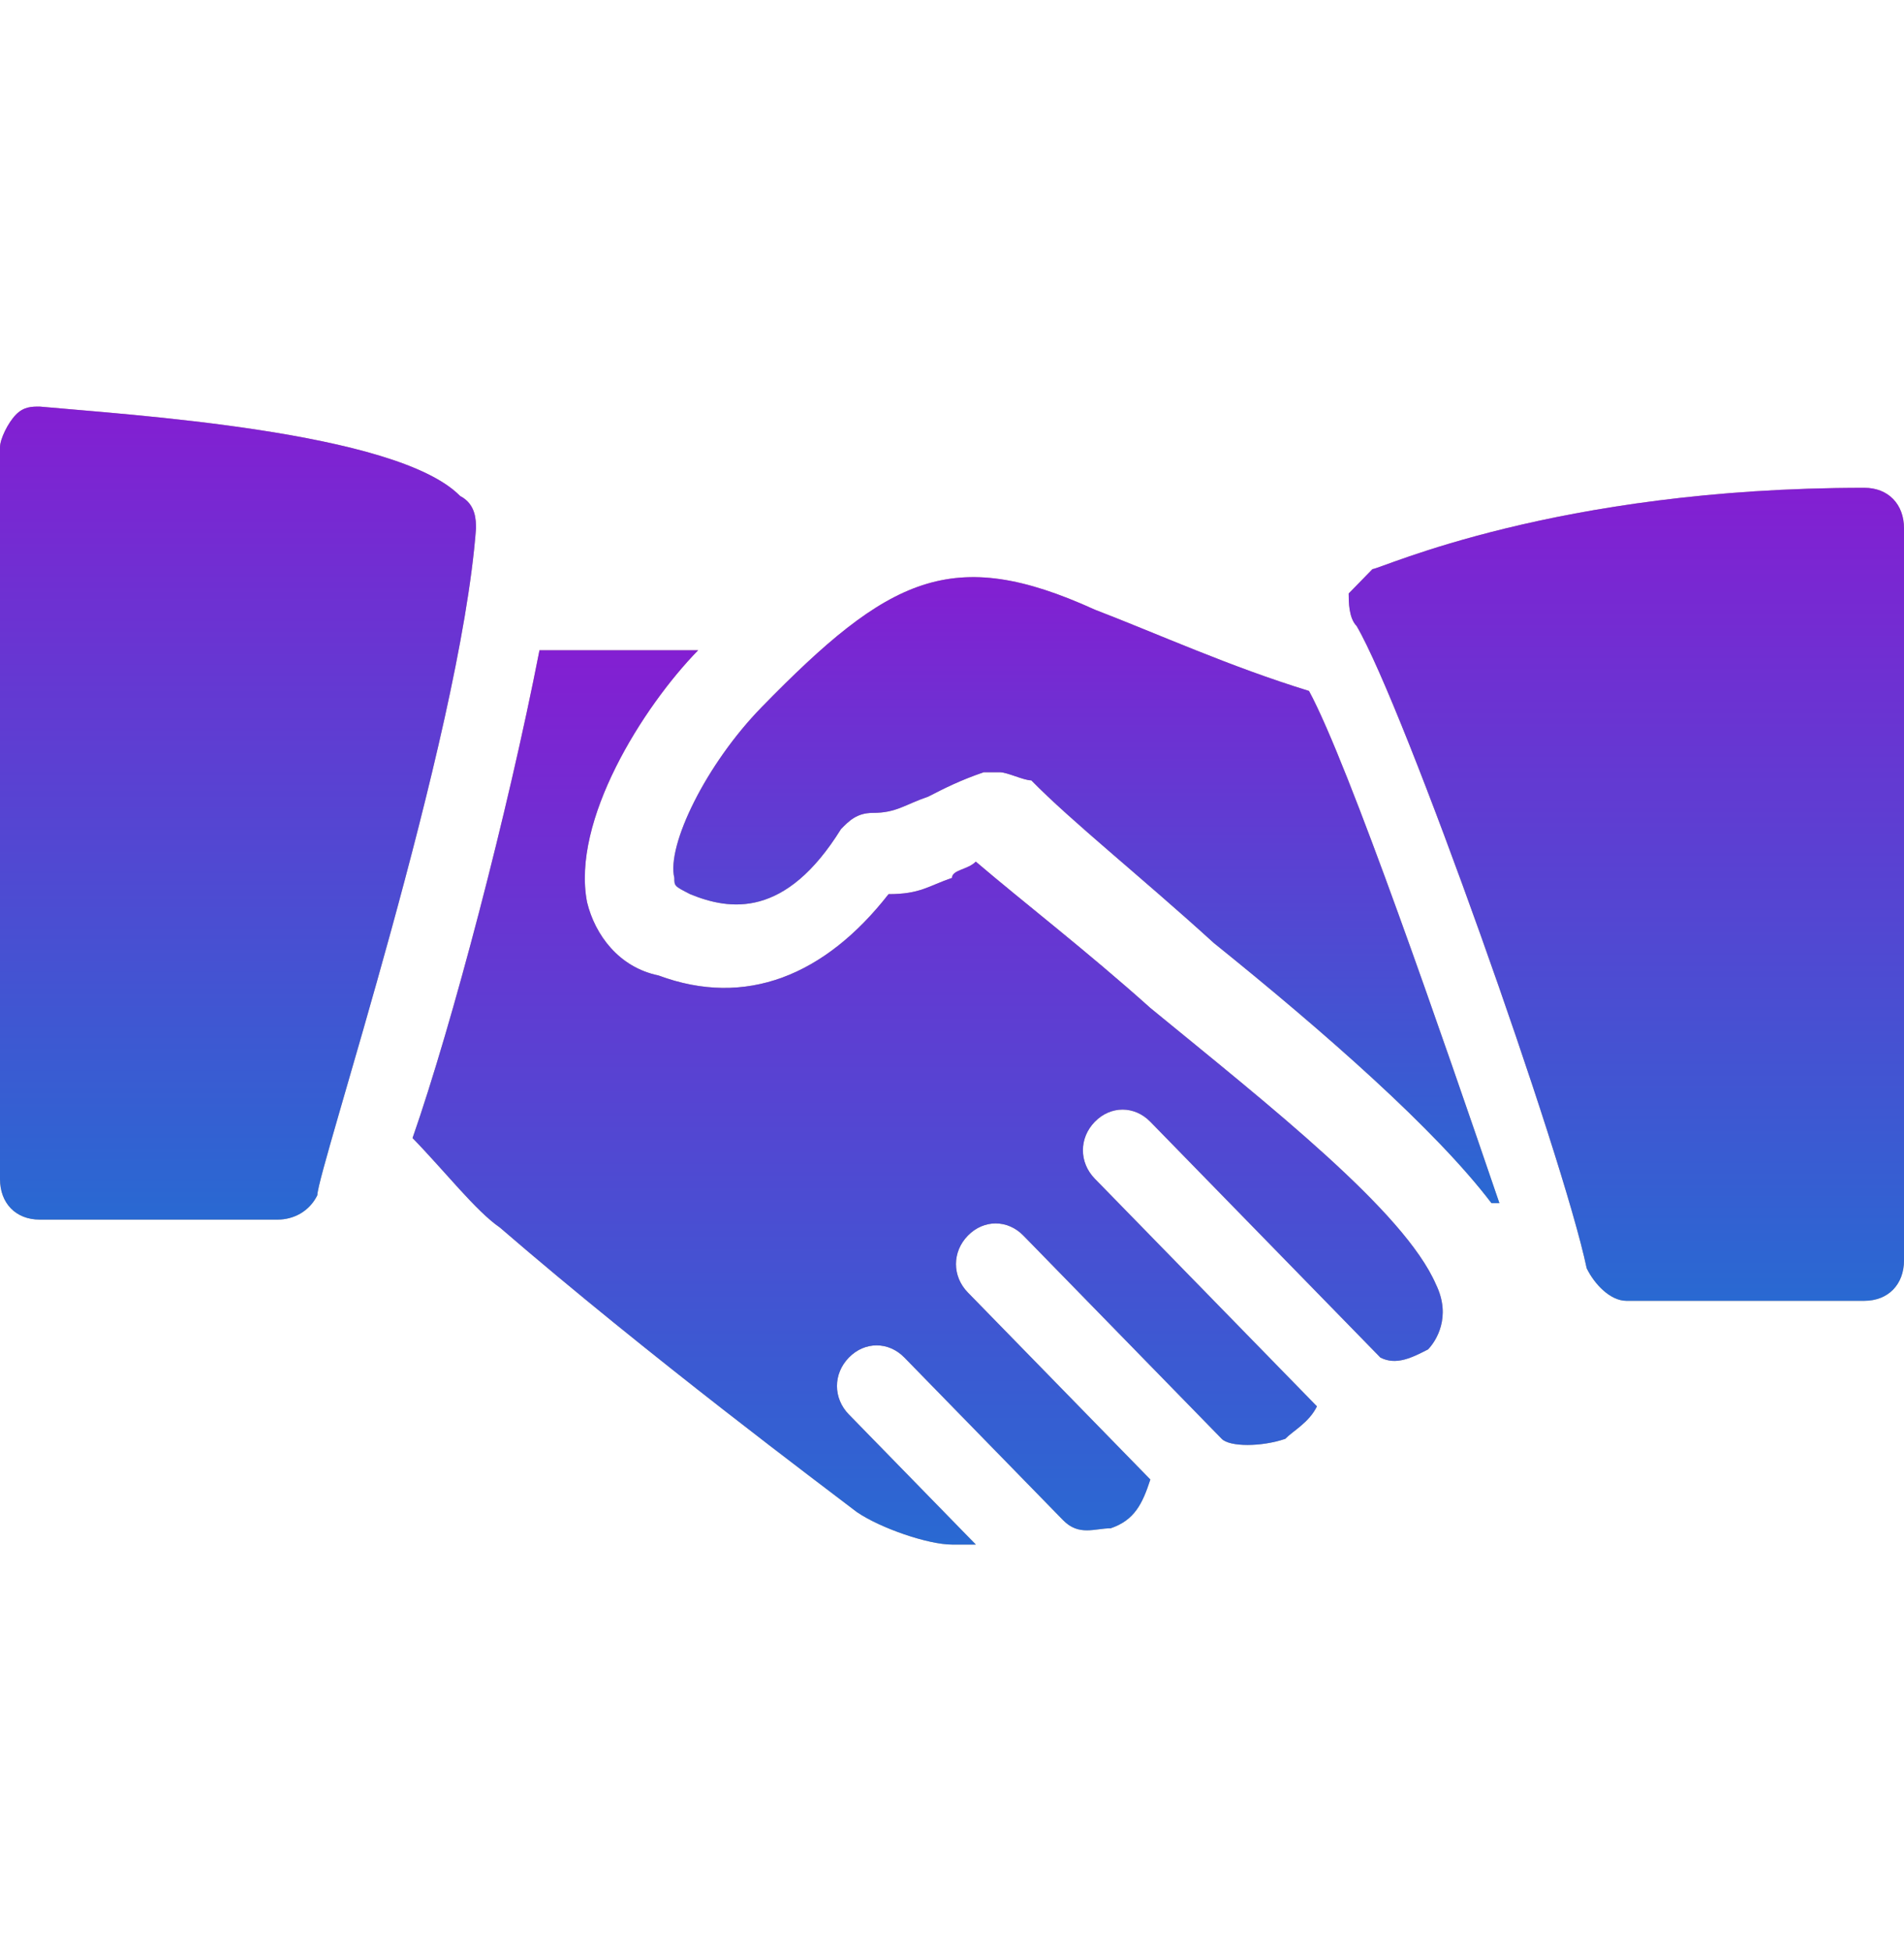
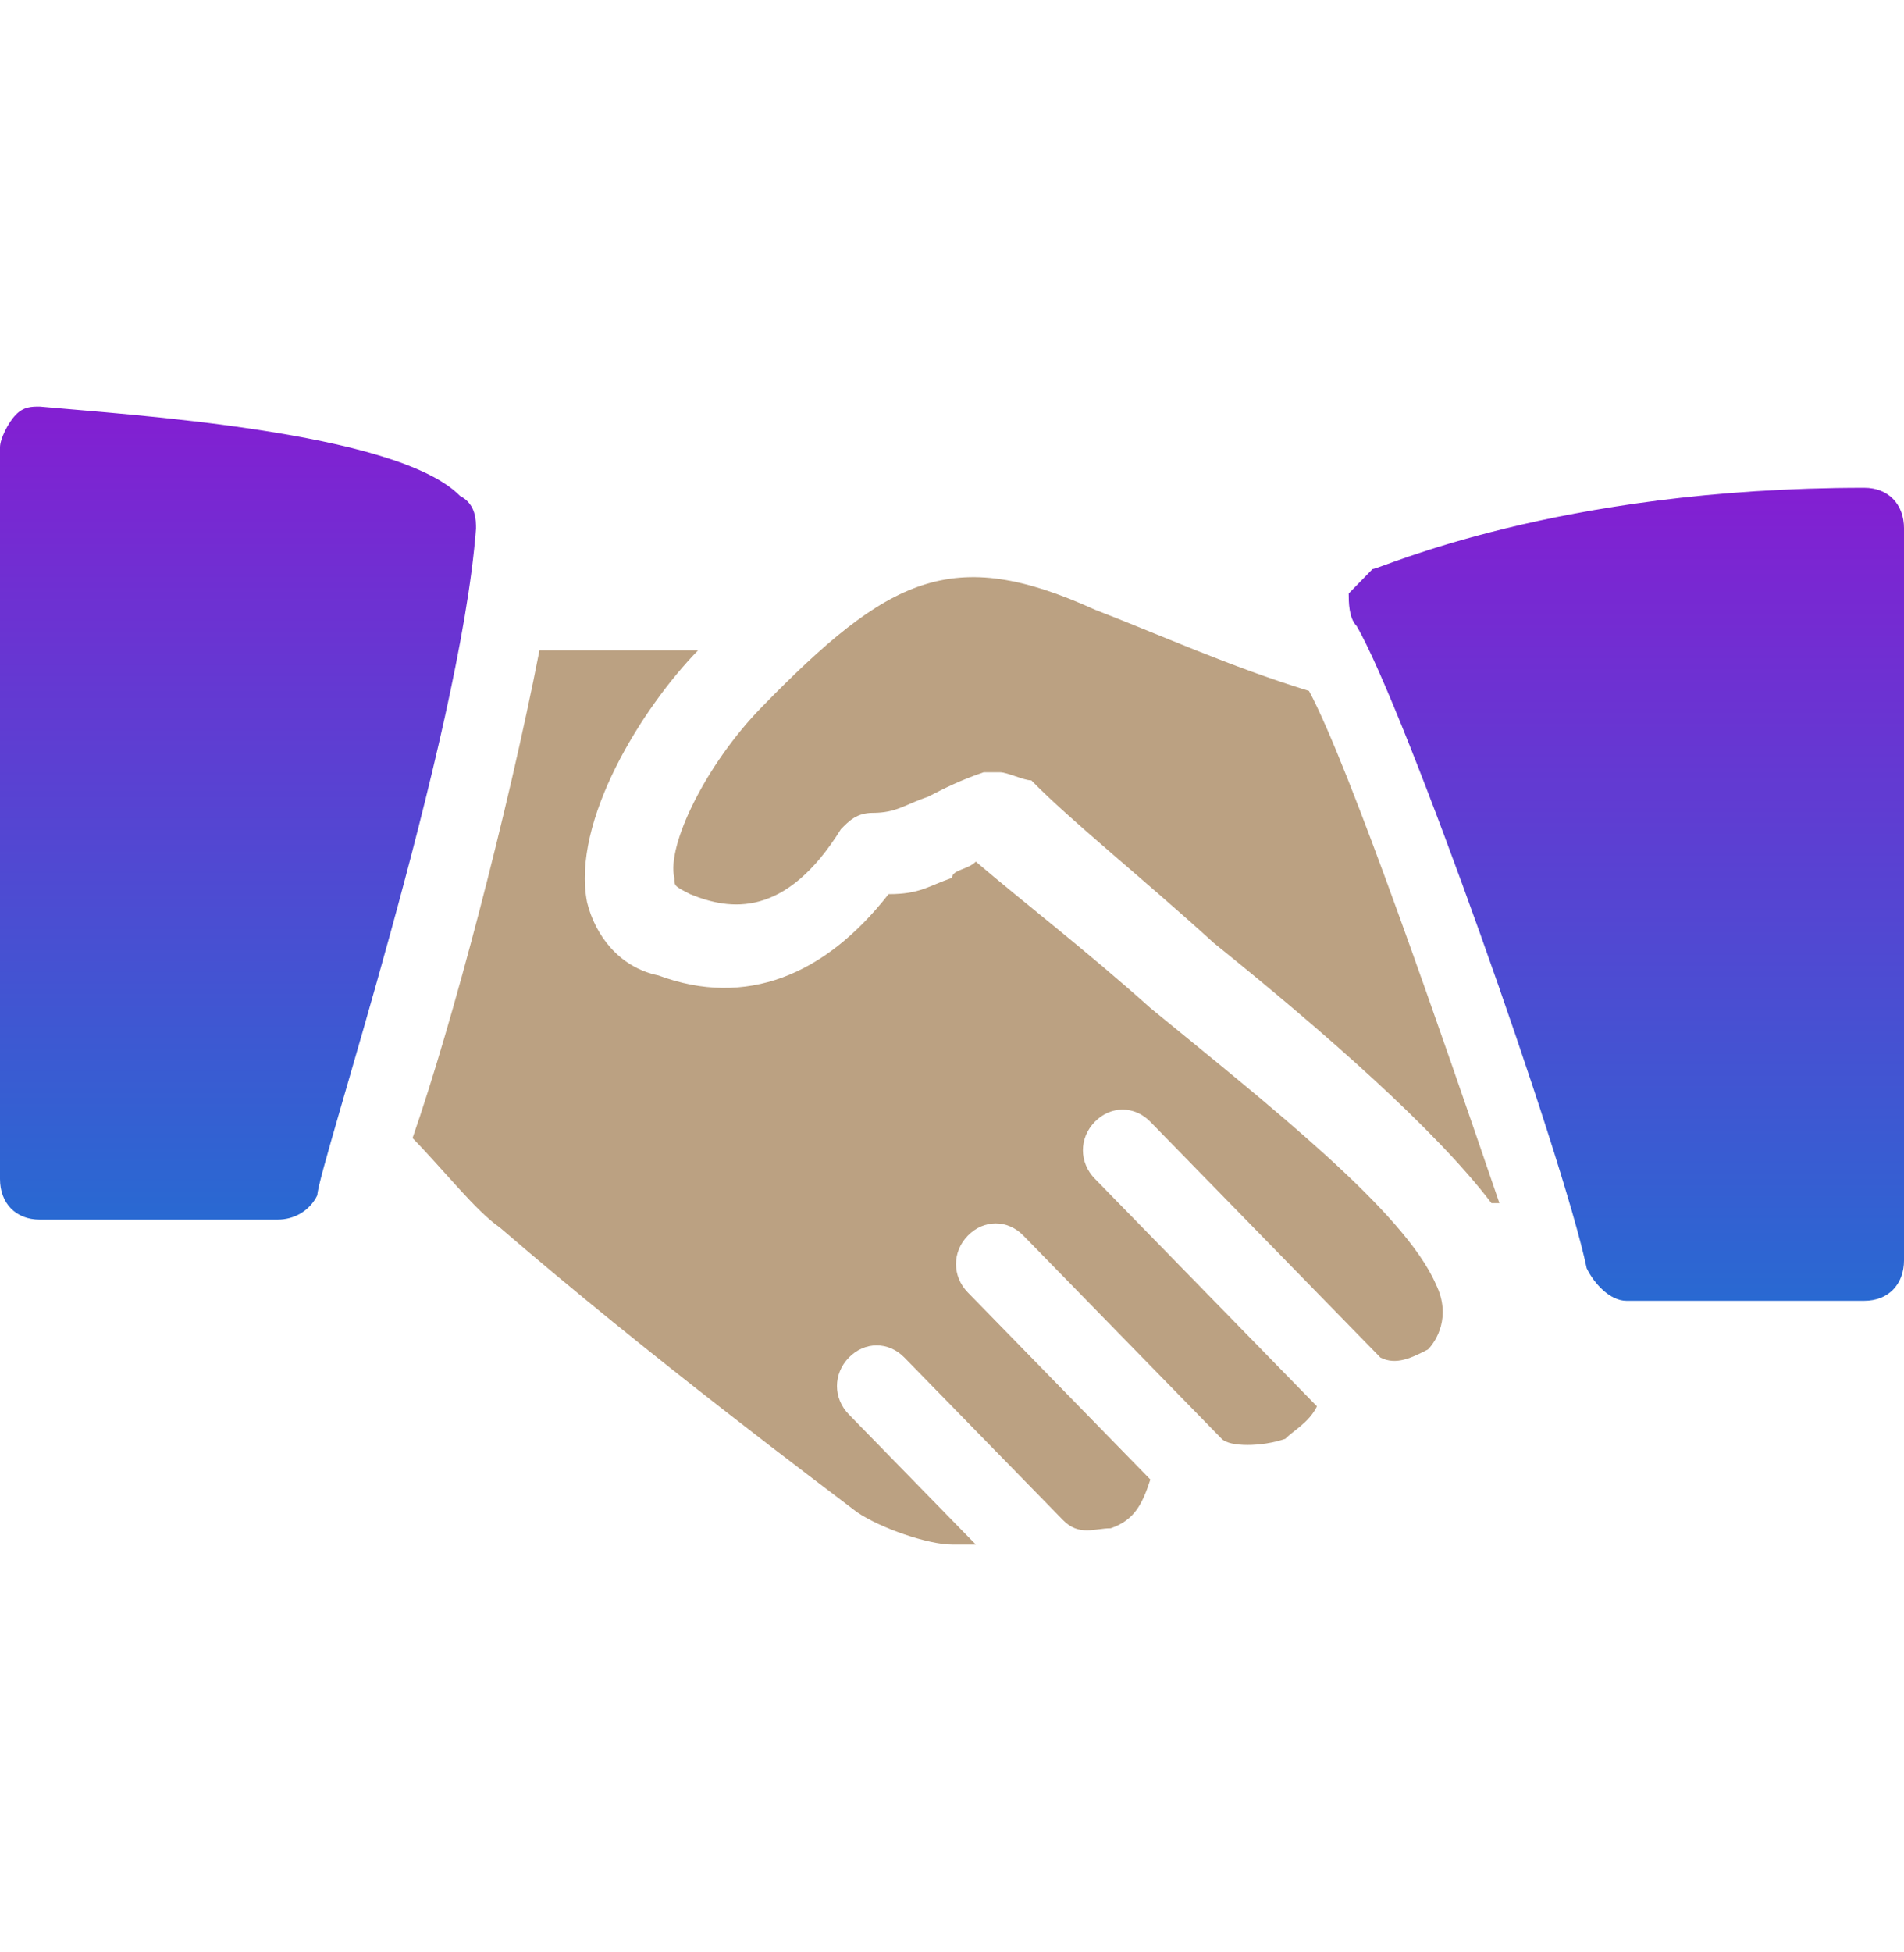
<svg xmlns="http://www.w3.org/2000/svg" width="200" height="205" viewBox="0 0 200 205" fill="none">
  <g clip-path="url(#clip0)">
-     <path d="M48.333 52.082C41.666 45.252 13.333 43.545 4.166 42.691C3.333 42.691 2.5 42.691 1.666 43.545C0.833 44.399 0 46.106 0 46.96V123.789C0 126.35 1.667 128.058 4.167 128.058H29.167C30.834 128.058 32.5 127.204 33.334 125.497C33.334 122.936 48.334 77.692 50 55.497C50 54.643 50 52.936 48.333 52.082Z" fill="#BBA182" />
    <path d="M48.333 52.082C41.666 45.252 13.333 43.545 4.166 42.691C3.333 42.691 2.5 42.691 1.666 43.545C0.833 44.399 0 46.106 0 46.96V123.789C0 126.35 1.667 128.058 4.167 128.058H29.167C30.834 128.058 32.5 127.204 33.334 125.497C33.334 122.936 48.334 77.692 50 55.497C50 54.643 50 52.936 48.333 52.082Z" fill="url(#paint0_linear)" />
    <path d="M137.5 72.549C129.167 69.989 121.667 66.574 115 64.013C100 57.184 93.334 60.599 80.001 74.257C74.167 80.233 70.001 88.769 70.834 92.184C70.834 93.037 70.834 93.037 72.501 93.891C76.667 95.599 82.501 96.452 88.334 87.062C89.167 86.208 90.001 85.354 91.667 85.354C94.167 85.354 95 84.501 97.5 83.647C99.167 82.793 100.833 81.939 103.333 81.086C104.166 81.086 104.166 81.086 105 81.086C105.833 81.086 107.5 81.939 108.333 81.939C112.5 86.208 120 92.184 127.5 99.013C139.167 108.404 150.834 118.648 156.667 126.331H157.5C151.667 109.257 141.667 80.233 137.5 72.549Z" fill="#BBA182" />
-     <path d="M137.5 72.549C129.167 69.989 121.667 66.574 115 64.013C100 57.184 93.334 60.599 80.001 74.257C74.167 80.233 70.001 88.769 70.834 92.184C70.834 93.037 70.834 93.037 72.501 93.891C76.667 95.599 82.501 96.452 88.334 87.062C89.167 86.208 90.001 85.354 91.667 85.354C94.167 85.354 95 84.501 97.5 83.647C99.167 82.793 100.833 81.939 103.333 81.086C104.166 81.086 104.166 81.086 105 81.086C105.833 81.086 107.5 81.939 108.333 81.939C112.5 86.208 120 92.184 127.5 99.013C139.167 108.404 150.834 118.648 156.667 126.331H157.5C151.667 109.257 141.667 80.233 137.5 72.549Z" fill="url(#paint1_linear)" />
-     <path d="M195.835 51.22C163.335 51.22 145.002 59.756 144.169 59.756C143.336 60.61 142.502 61.464 141.669 62.317C141.669 63.171 141.669 64.878 142.502 65.732C147.502 74.268 164.169 121.22 166.669 133.171C167.502 134.878 169.169 136.585 170.835 136.585H195.835C198.335 136.585 200.002 134.878 200.002 132.317V55.487C200.002 52.927 198.335 51.22 195.835 51.22Z" fill="#BBA182" />
    <path d="M195.835 51.22C163.335 51.22 145.002 59.756 144.169 59.756C143.336 60.61 142.502 61.464 141.669 62.317C141.669 63.171 141.669 64.878 142.502 65.732C147.502 74.268 164.169 121.22 166.669 133.171C167.502 134.878 169.169 136.585 170.835 136.585H195.835C198.335 136.585 200.002 134.878 200.002 132.317V55.487C200.002 52.927 198.335 51.22 195.835 51.22Z" fill="url(#paint2_linear)" />
    <path d="M150.835 134.862C147.501 127.179 133.335 116.081 120.835 105.837C114.168 99.861 107.501 94.74 102.501 90.471C101.668 91.325 100.001 91.325 100.001 92.178C97.501 93.032 96.668 93.886 93.335 93.886C86.668 102.422 78.335 105.837 69.168 102.422C65.001 101.569 62.501 98.154 61.668 94.74C60.001 86.203 67.501 74.252 73.335 68.276H56.668C53.335 85.35 47.501 107.544 43.335 119.496C46.668 122.91 50.002 127.179 52.502 128.886C68.335 142.545 86.669 156.203 90.002 158.764C92.502 160.472 97.502 162.179 100.002 162.179C100.835 162.179 101.669 162.179 102.502 162.179L89.168 148.52C87.501 146.813 87.501 144.252 89.168 142.545C90.835 140.838 93.335 140.837 95.001 142.545L111.668 159.618C113.335 161.325 115.001 160.471 116.668 160.471C119.168 159.618 120.001 157.91 120.835 155.349L101.668 135.715C100.001 134.008 100.001 131.447 101.668 129.74C103.335 128.033 105.835 128.032 107.501 129.74L128.335 151.081C129.168 151.935 132.501 151.935 135.001 151.081C135.835 150.228 137.501 149.374 138.335 147.667L115.001 123.764C113.335 122.056 113.335 119.495 115.001 117.788C116.668 116.081 119.168 116.081 120.835 117.788L145.001 142.545C146.668 143.398 148.335 142.545 150.001 141.691C150.835 140.837 152.501 138.276 150.835 134.862Z" fill="#BBA182" />
-     <path d="M150.835 134.862C147.501 127.179 133.335 116.081 120.835 105.837C114.168 99.861 107.501 94.74 102.501 90.471C101.668 91.325 100.001 91.325 100.001 92.178C97.501 93.032 96.668 93.886 93.335 93.886C86.668 102.422 78.335 105.837 69.168 102.422C65.001 101.569 62.501 98.154 61.668 94.74C60.001 86.203 67.501 74.252 73.335 68.276H56.668C53.335 85.35 47.501 107.544 43.335 119.496C46.668 122.91 50.002 127.179 52.502 128.886C68.335 142.545 86.669 156.203 90.002 158.764C92.502 160.472 97.502 162.179 100.002 162.179C100.835 162.179 101.669 162.179 102.502 162.179L89.168 148.52C87.501 146.813 87.501 144.252 89.168 142.545C90.835 140.838 93.335 140.837 95.001 142.545L111.668 159.618C113.335 161.325 115.001 160.471 116.668 160.471C119.168 159.618 120.001 157.91 120.835 155.349L101.668 135.715C100.001 134.008 100.001 131.447 101.668 129.74C103.335 128.033 105.835 128.032 107.501 129.74L128.335 151.081C129.168 151.935 132.501 151.935 135.001 151.081C135.835 150.228 137.501 149.374 138.335 147.667L115.001 123.764C113.335 122.056 113.335 119.495 115.001 117.788C116.668 116.081 119.168 116.081 120.835 117.788L145.001 142.545C146.668 143.398 148.335 142.545 150.001 141.691C150.835 140.837 152.501 138.276 150.835 134.862Z" fill="url(#paint3_linear)" />
  </g>
  <defs>
    <linearGradient id="paint0_linear" x1="25" y1="42.691" x2="25" y2="128.058" gradientUnits="userSpaceOnUse">
      <stop stop-color="#831FD2" />
      <stop offset="1" stop-color="#2969D2" />
    </linearGradient>
    <linearGradient id="paint1_linear" x1="114.114" y1="60.598" x2="114.114" y2="126.331" gradientUnits="userSpaceOnUse">
      <stop stop-color="#831FD2" />
      <stop offset="1" stop-color="#2969D2" />
    </linearGradient>
    <linearGradient id="paint2_linear" x1="170.835" y1="51.22" x2="170.835" y2="136.585" gradientUnits="userSpaceOnUse">
      <stop stop-color="#831FD2" />
      <stop offset="1" stop-color="#2969D2" />
    </linearGradient>
    <linearGradient id="paint3_linear" x1="97.441" y1="68.276" x2="97.441" y2="162.179" gradientUnits="userSpaceOnUse">
      <stop stop-color="#831FD2" />
      <stop offset="1" stop-color="#2969D2" />
    </linearGradient>
    <clipPath id="clip0">
      <rect width="200" height="204.879" fill="white" />
    </clipPath>
  </defs>
</svg>